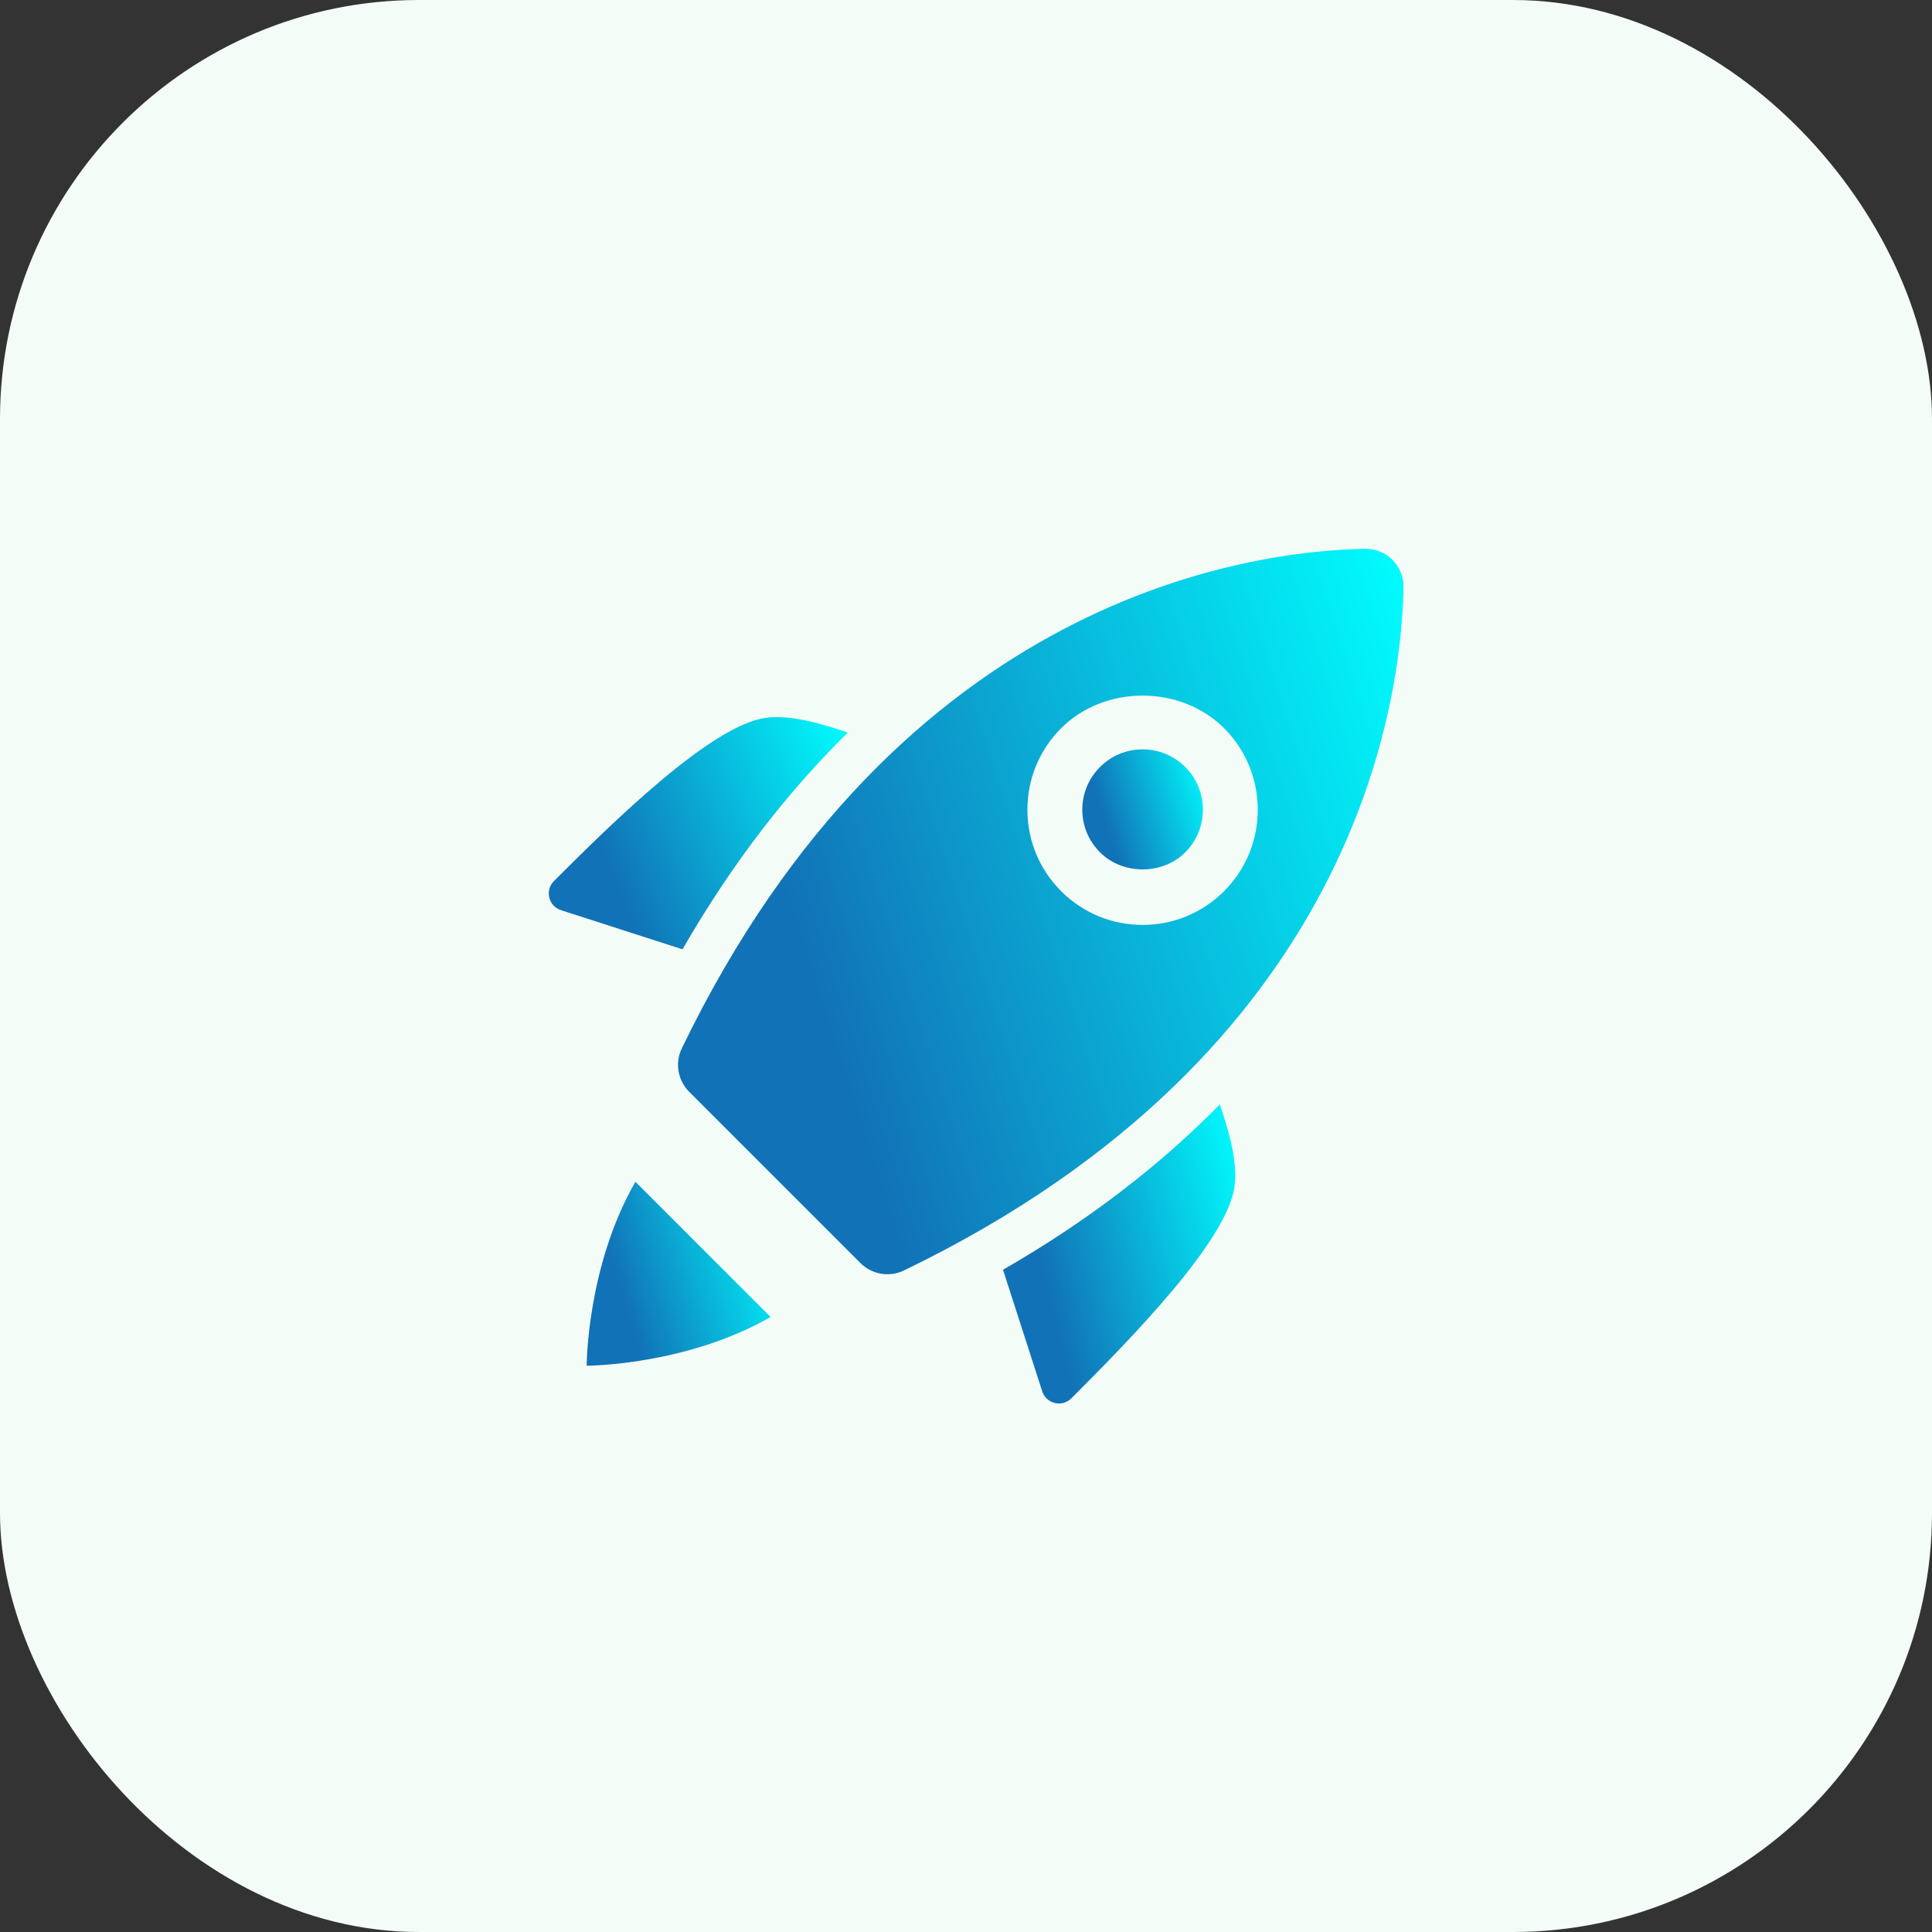
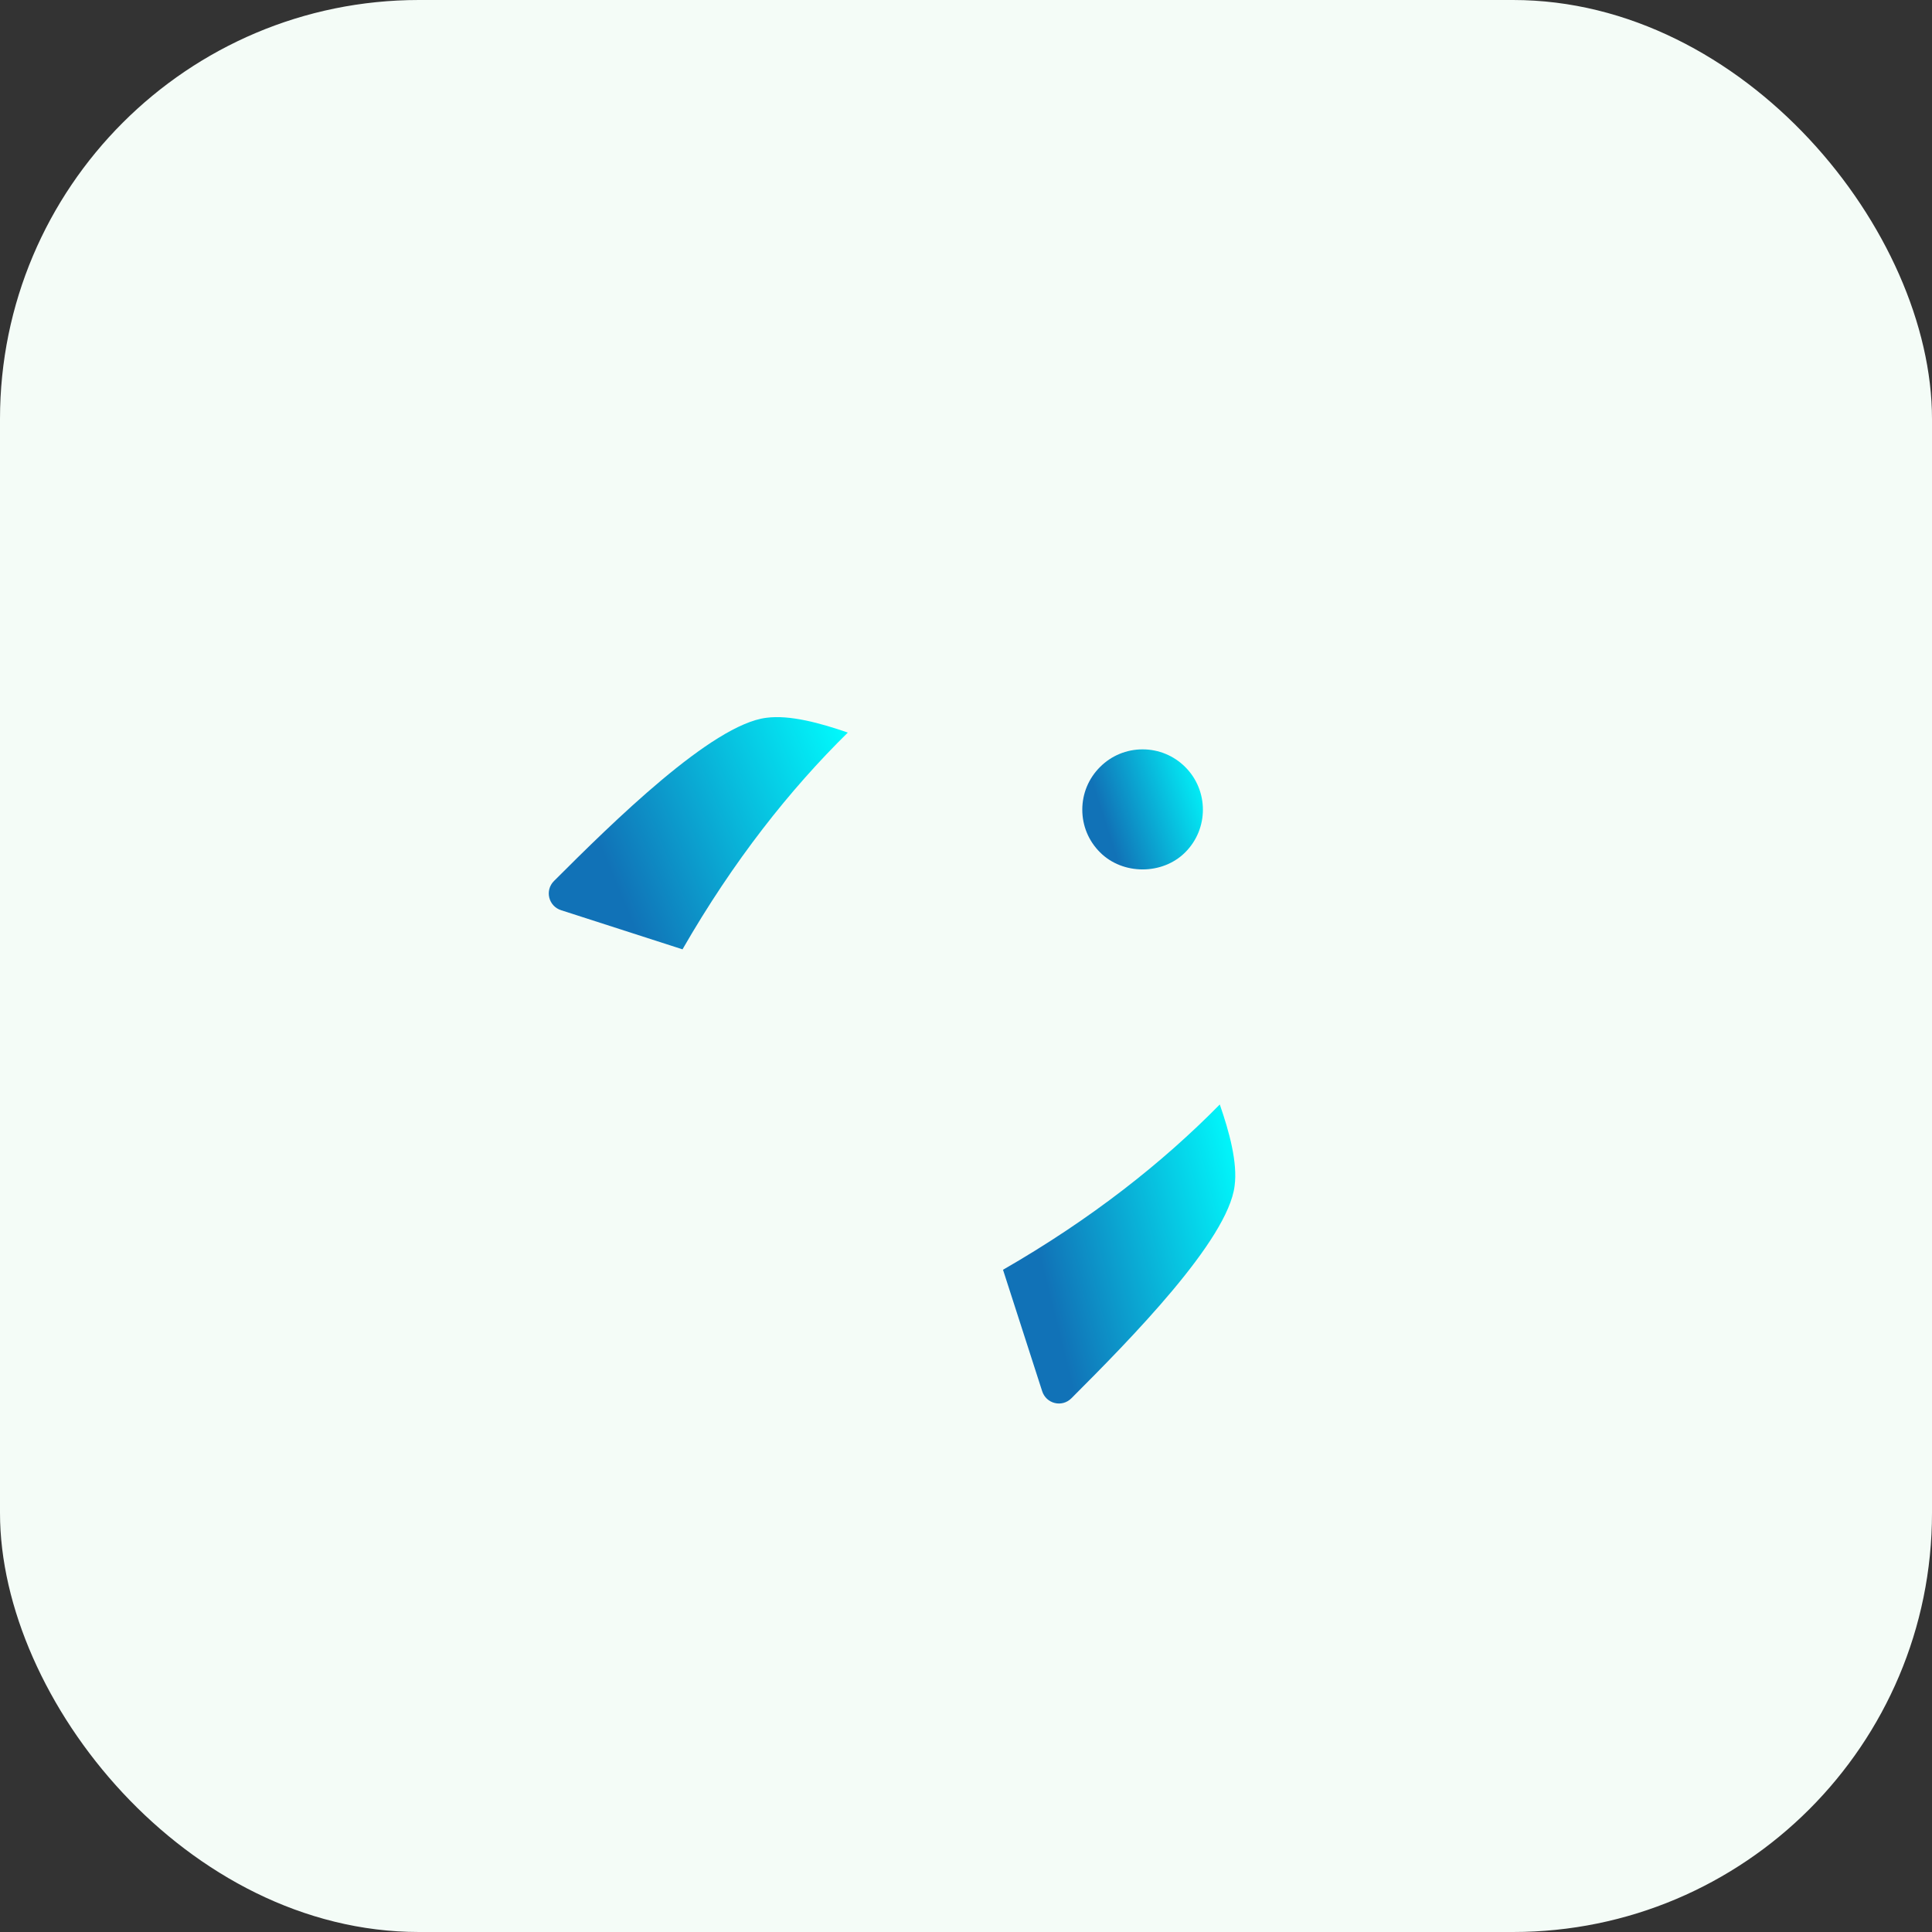
<svg xmlns="http://www.w3.org/2000/svg" width="83" height="83" viewBox="0 0 83 83" fill="none">
  <rect x="0" y="0" width="83" height="83" fill="#333333" stroke="none" />
  <rect width="83" height="83" rx="18" fill="#F4FCF7" />
  <path d="M43.09 54.55L44.769 59.757C44.94 60.307 45.621 60.478 46.027 60.072C48.557 57.542 52.75 53.283 53.039 50.95C53.175 49.952 52.811 48.623 52.403 47.449C49.952 49.94 46.9 52.359 43.09 54.55Z" fill="url(#paint0_linear_0_408)" />
  <path d="M36.423 31.472C35.25 31.065 33.92 30.701 32.921 30.837C30.588 31.125 26.329 35.319 23.8 37.848C23.394 38.254 23.564 38.936 24.114 39.106L29.321 40.784C31.512 36.975 33.932 33.923 36.423 31.472Z" fill="url(#paint1_linear_0_408)" />
-   <path d="M33.106 56.579C29.481 58.657 25.256 58.672 25.204 58.672C25.204 58.618 25.217 54.394 27.297 50.769L33.106 56.579Z" fill="url(#paint2_linear_0_408)" />
  <path d="M49.087 32.193C48.395 32.193 47.745 32.463 47.257 32.952C46.766 33.442 46.496 34.092 46.496 34.784C46.496 35.476 46.766 36.127 47.257 36.616C48.233 37.596 49.941 37.596 50.919 36.616C51.93 35.606 51.93 33.962 50.919 32.952C50.429 32.463 49.778 32.193 49.087 32.193Z" fill="url(#paint3_linear_0_408)" />
-   <path d="M58.635 23.576C53.707 23.669 38.667 25.619 29.289 45.043C28.988 45.666 29.119 46.417 29.609 46.906L36.965 54.262C37.455 54.752 38.205 54.883 38.829 54.582C58.253 45.205 60.203 30.166 60.296 25.238C60.313 24.307 59.565 23.559 58.635 23.576ZM52.588 38.285C51.652 39.22 50.41 39.735 49.087 39.735C47.765 39.735 46.522 39.22 45.587 38.285C44.653 37.351 44.138 36.107 44.138 34.785C44.138 33.463 44.654 32.219 45.587 31.285C47.456 29.416 50.717 29.416 52.588 31.285C54.517 33.215 54.517 36.355 52.588 38.285Z" fill="url(#paint4_linear_0_408)" />
  <defs>
    <linearGradient id="paint0_linear_0_408" x1="52.98" y1="46.714" x2="43.434" y2="49.102" gradientUnits="userSpaceOnUse">
      <stop stop-color="#00FFFF" />
      <stop offset="1" stop-color="#1172B7" />
    </linearGradient>
    <linearGradient id="paint1_linear_0_408" x1="36.31" y1="30.237" x2="25.167" y2="34.859" gradientUnits="userSpaceOnUse">
      <stop stop-color="#00FFFF" />
      <stop offset="1" stop-color="#1172B7" />
    </linearGradient>
    <linearGradient id="paint2_linear_0_408" x1="33.037" y1="50.317" x2="25.758" y2="52.662" gradientUnits="userSpaceOnUse">
      <stop stop-color="#00FFFF" />
      <stop offset="1" stop-color="#1172B7" />
    </linearGradient>
    <linearGradient id="paint3_linear_0_408" x1="51.632" y1="31.898" x2="46.864" y2="33.441" gradientUnits="userSpaceOnUse">
      <stop stop-color="#00FFFF" />
      <stop offset="1" stop-color="#1172B7" />
    </linearGradient>
    <linearGradient id="paint4_linear_0_408" x1="60.023" y1="21.794" x2="31.315" y2="31.04" gradientUnits="userSpaceOnUse">
      <stop stop-color="#00FFFF" />
      <stop offset="1" stop-color="#1172B7" />
    </linearGradient>
  </defs>
</svg>